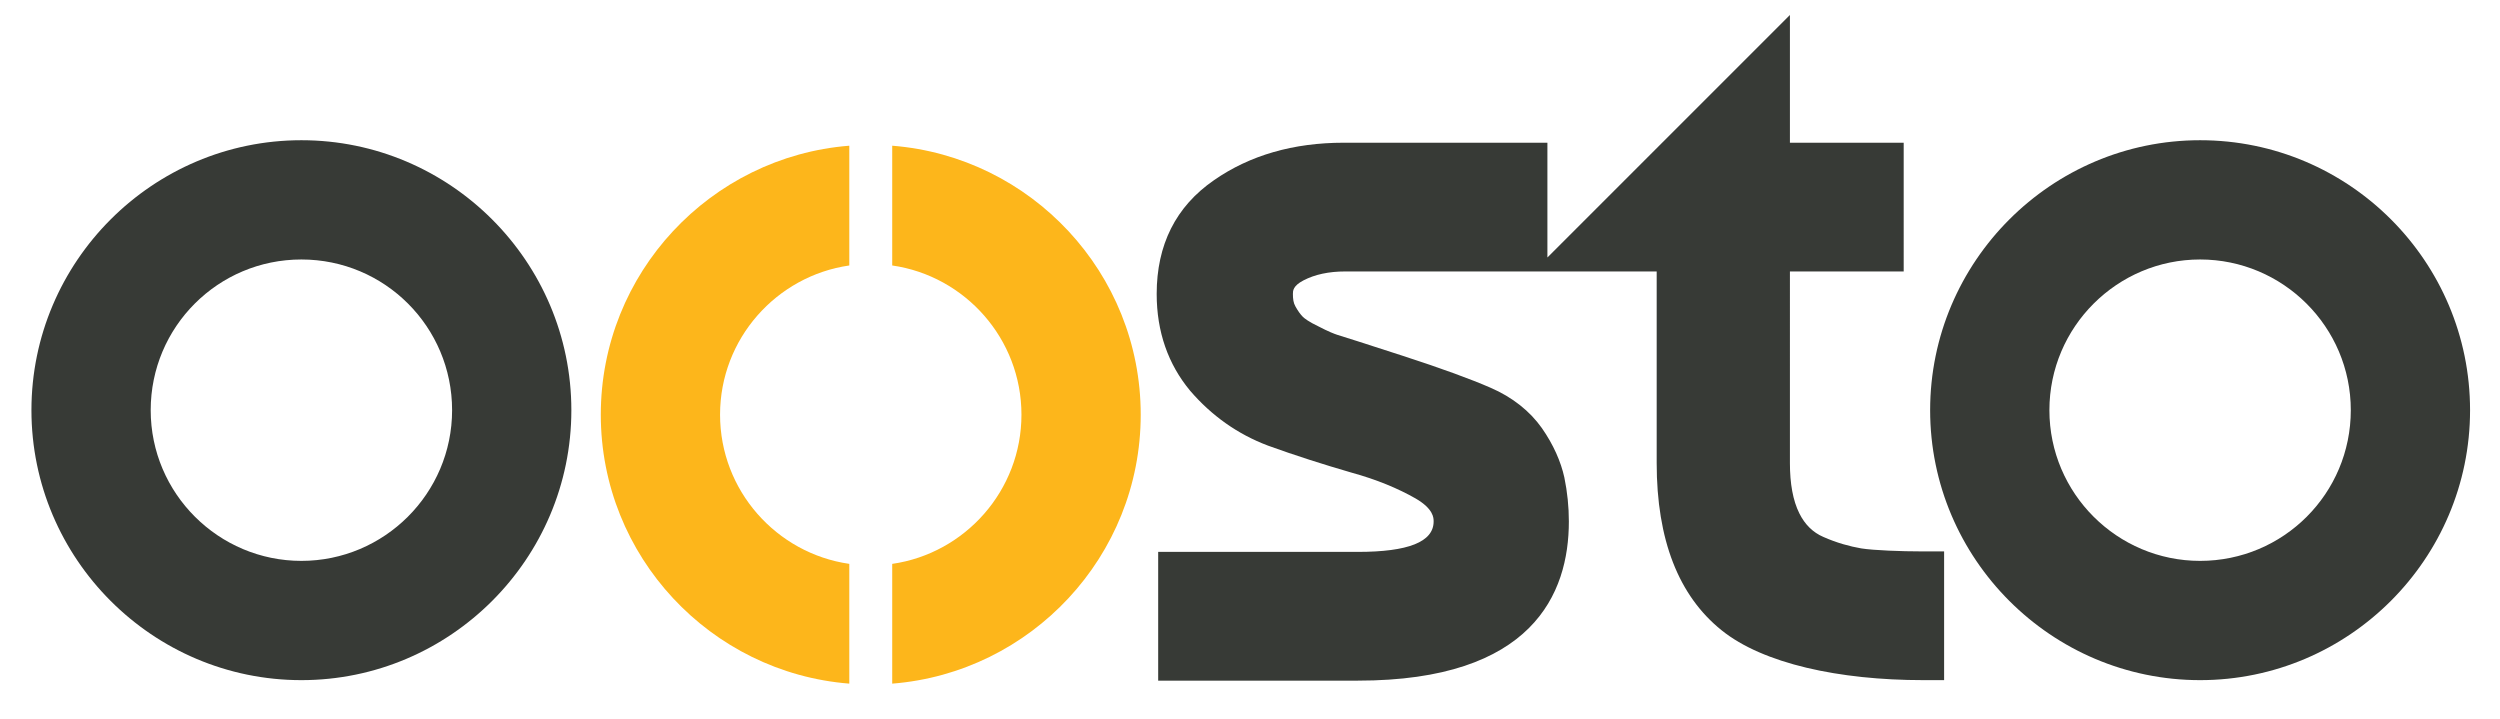
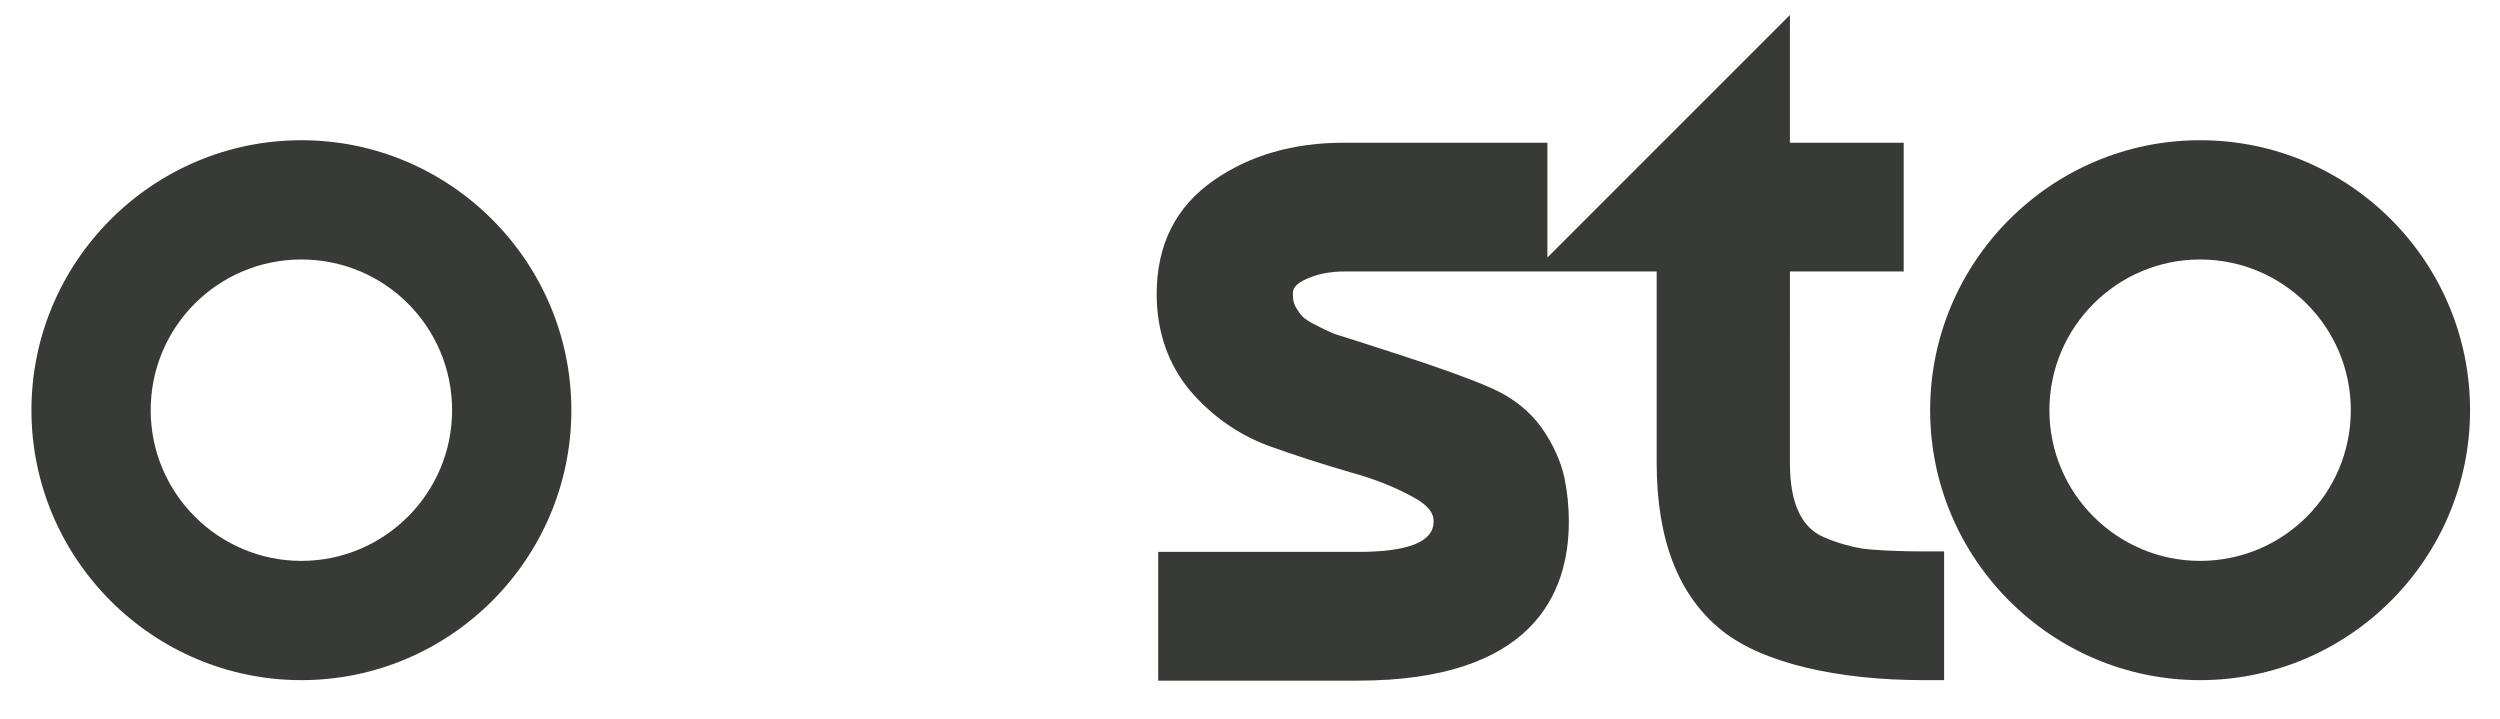
<svg xmlns="http://www.w3.org/2000/svg" version="1.1" id="Layer_1" x="0px" y="0px" viewBox="0 0 501 144" style="enable-background:new 0 0 501 144;" xml:space="preserve">
  <style type="text/css">
	.st0{fill:#373A36;}
	.st1{fill:#FDB61B;}
</style>
  <path class="st0" d="M440.9,28.1c-29.8,0-54.1,24.3-54.1,54.1s24.3,54.1,54.1,54.1c29.8,0,54.1-24.3,54.1-54.1  S470.8,28.1,440.9,28.1z M440.9,112.4c-16.6,0-30.2-13.5-30.2-30.2S424.3,52,440.9,52s30.2,13.5,30.2,30.2S457.6,112.4,440.9,112.4z  " />
  <path class="st0" d="M60.4,28.1c-29.8,0-54.1,24.3-54.1,54.1s24.3,54.1,54.1,54.1c29.8,0,54.1-24.3,54.1-54.1S90.2,28.1,60.4,28.1z   M60.4,112.4c-16.6,0-30.2-13.5-30.2-30.2S43.7,52,60.4,52s30.2,13.5,30.2,30.2S77,112.4,60.4,112.4z" />
  <path class="st0" d="M358.7,3l-48.6,48.6v-23h-40.8c-10.1,0-18.8,2.5-26,7.5c-7.7,5.3-11.5,13-11.5,22.8c0,7.6,2.3,14.1,6.7,19.4  c4.3,5,9.5,8.7,15.6,11c5.5,2,11.2,3.8,16.7,5.4c5.1,1.4,9.4,3.2,12.9,5.2c3.6,2.1,3.6,3.9,3.6,4.6c0,4.1-5.1,6.1-15.2,6.1h-40v25.8  h40c35,0,42.3-17.4,42.3-31.9c0-2.9-0.3-5.9-0.9-8.8c-0.7-3.2-2.2-6.6-4.5-9.9c-2.4-3.4-5.9-6.2-10.3-8.1c-3.9-1.7-9.6-3.8-17.6-6.4  c-7.7-2.5-12.1-3.9-13.1-4.2c-0.6-0.2-1.7-0.6-3.8-1.7c-1.9-0.9-2.8-1.6-3.1-1.9c-0.5-0.5-1-1.2-1.5-2.1c-0.4-0.7-0.5-1.5-0.5-2.5  c0-0.6,0-1.6,2.1-2.7c2.3-1.2,5.1-1.8,8.4-1.8h38h2.8h21.6v38.4c0,15.4,4.4,26.6,13,33.5c8.3,6.7,23.6,10,40.4,10h4.2v-25.8H385  c-3.8,0-9.5-0.2-12-0.6c-2.3-0.4-4.9-1.1-7.6-2.3c-2.1-0.9-3.7-2.5-4.8-4.7c-1.3-2.6-1.9-6-1.9-10.1V54.4h22.8V28.6h-22.8V3z" />
  <g>
-     <path class="st1" d="M144.3,83.1c0-15.2,11.3-27.8,25.9-29.9v-24c-27.8,2.2-49.8,25.5-49.8,53.9s22,51.7,49.8,53.9v-24   C155.6,110.9,144.3,98.3,144.3,83.1z" />
-     <path class="st1" d="M228.6,83.1c0-28.4-22-51.7-49.8-53.9v24c14.6,2.1,25.9,14.7,25.9,29.9s-11.3,27.8-25.9,29.9v24   C206.6,134.8,228.6,111.5,228.6,83.1z" />
-   </g>
+     </g>
</svg>